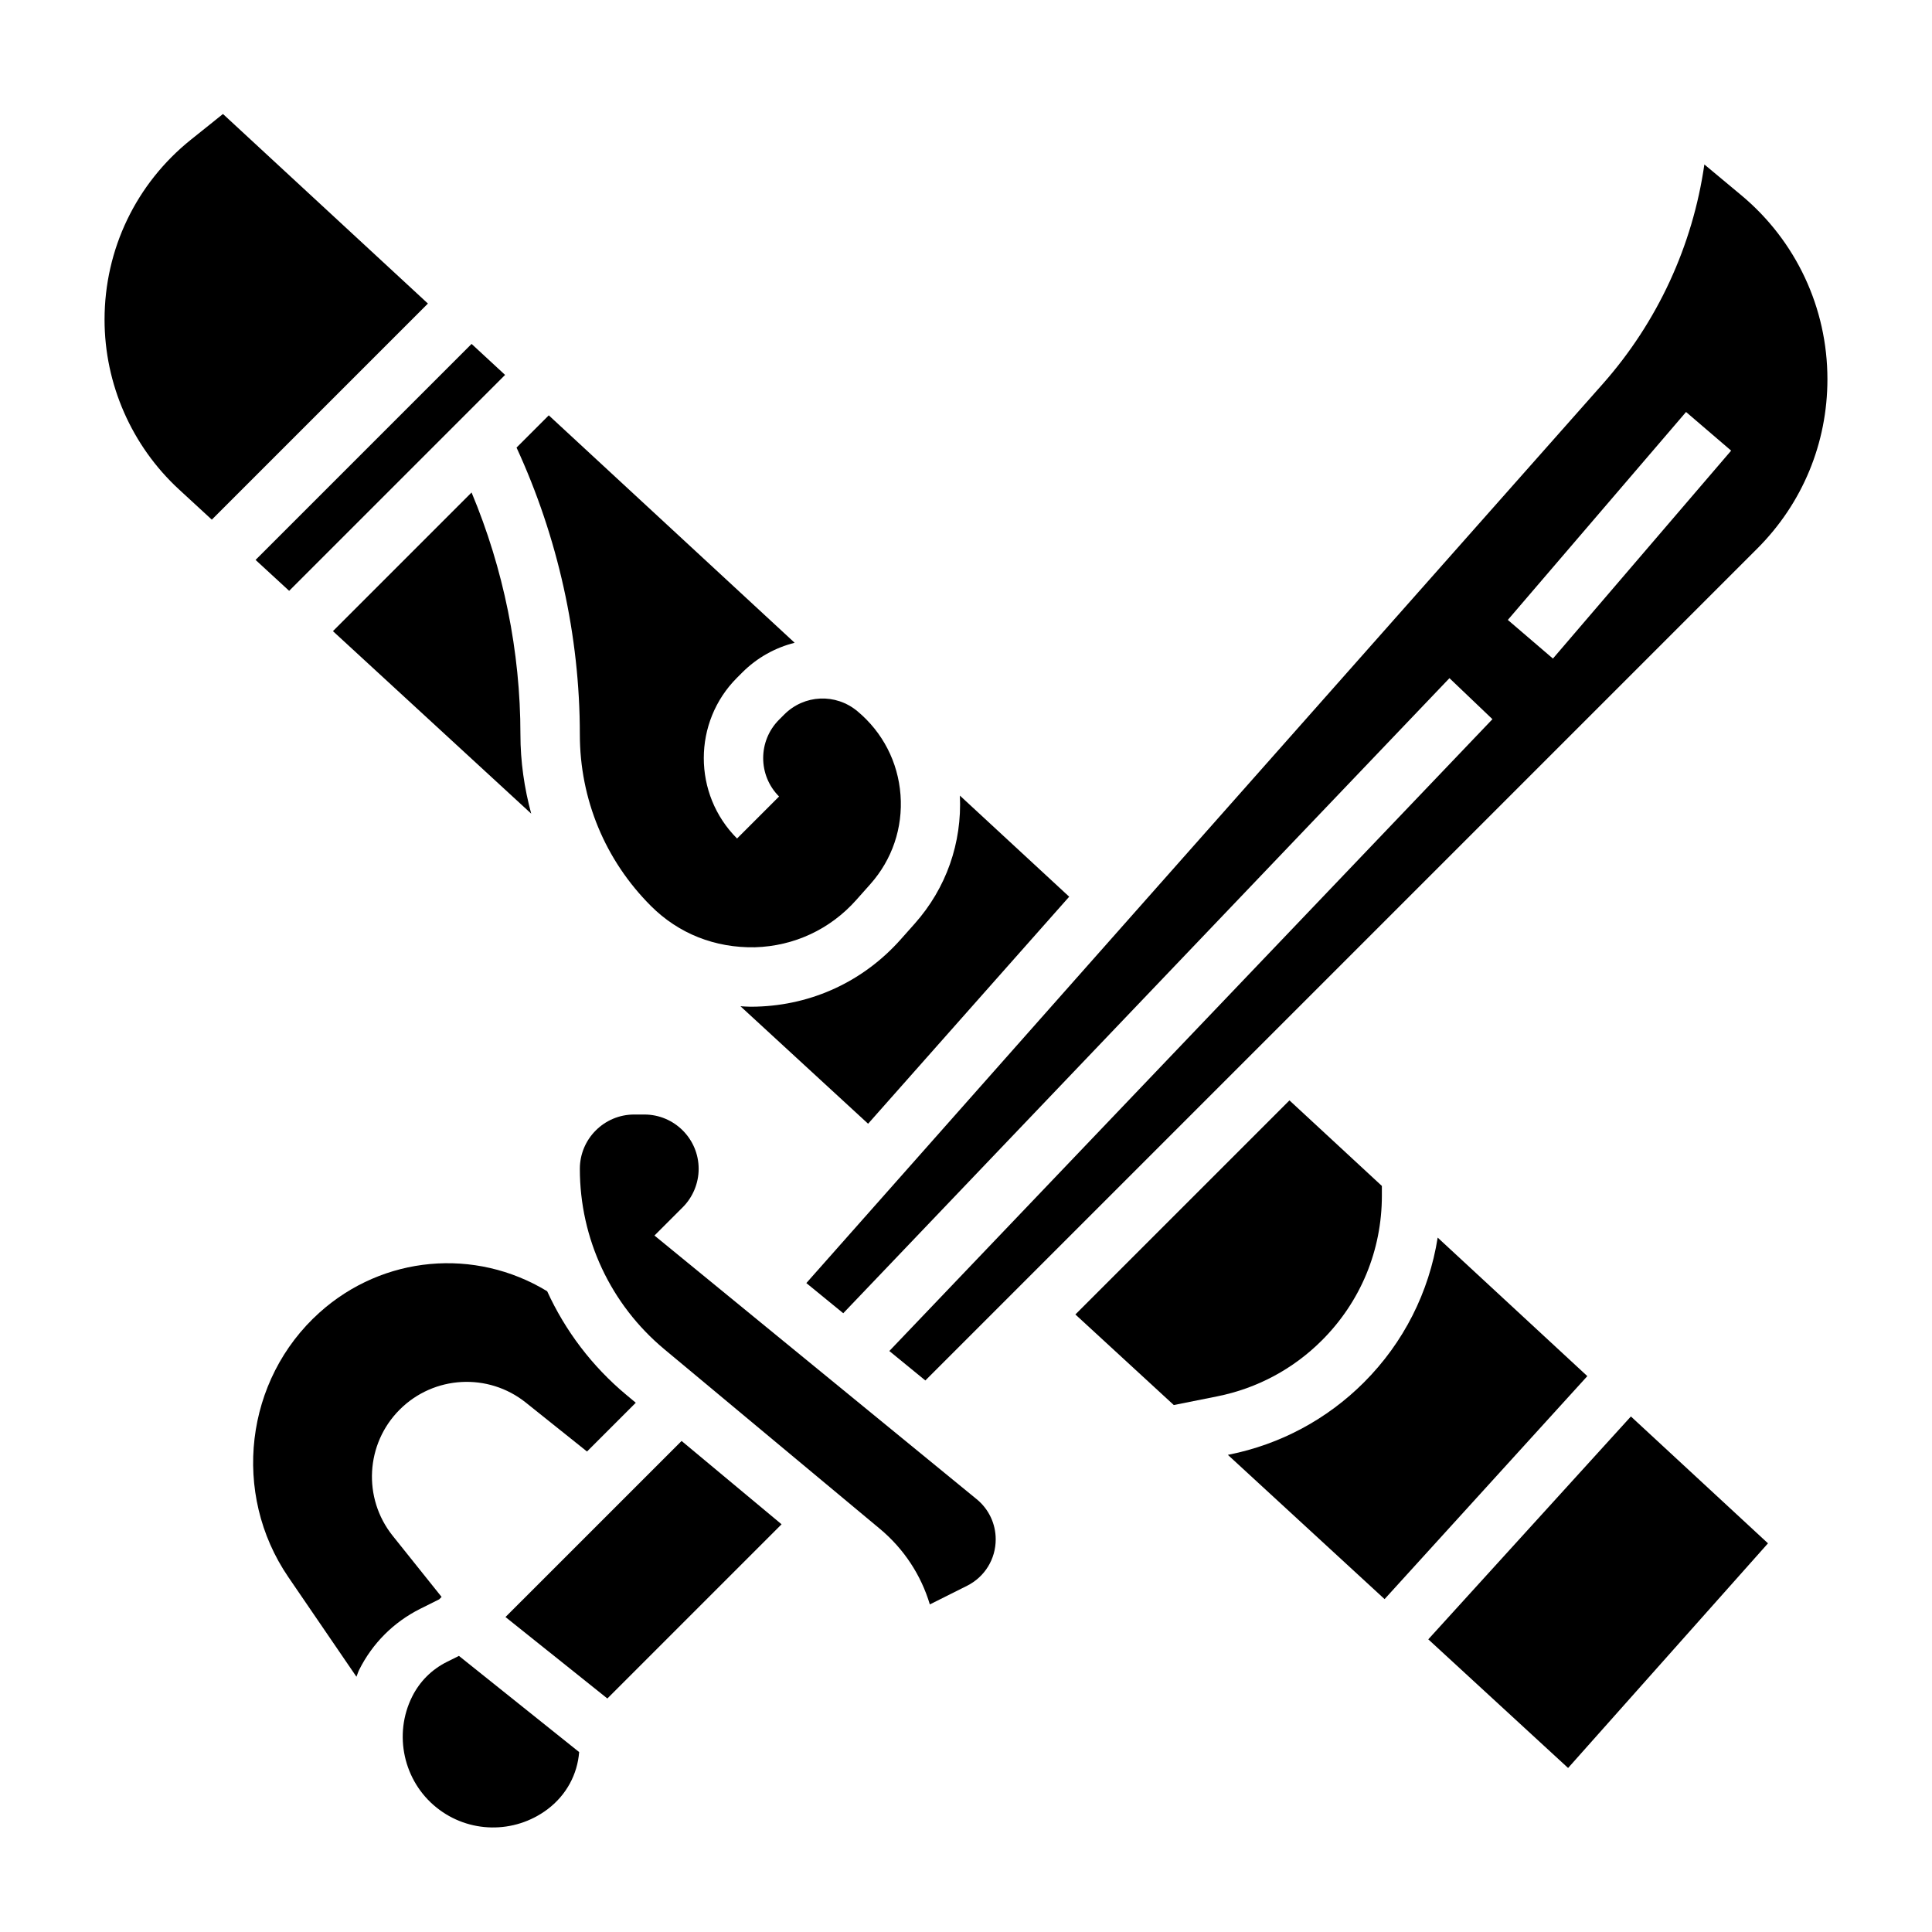
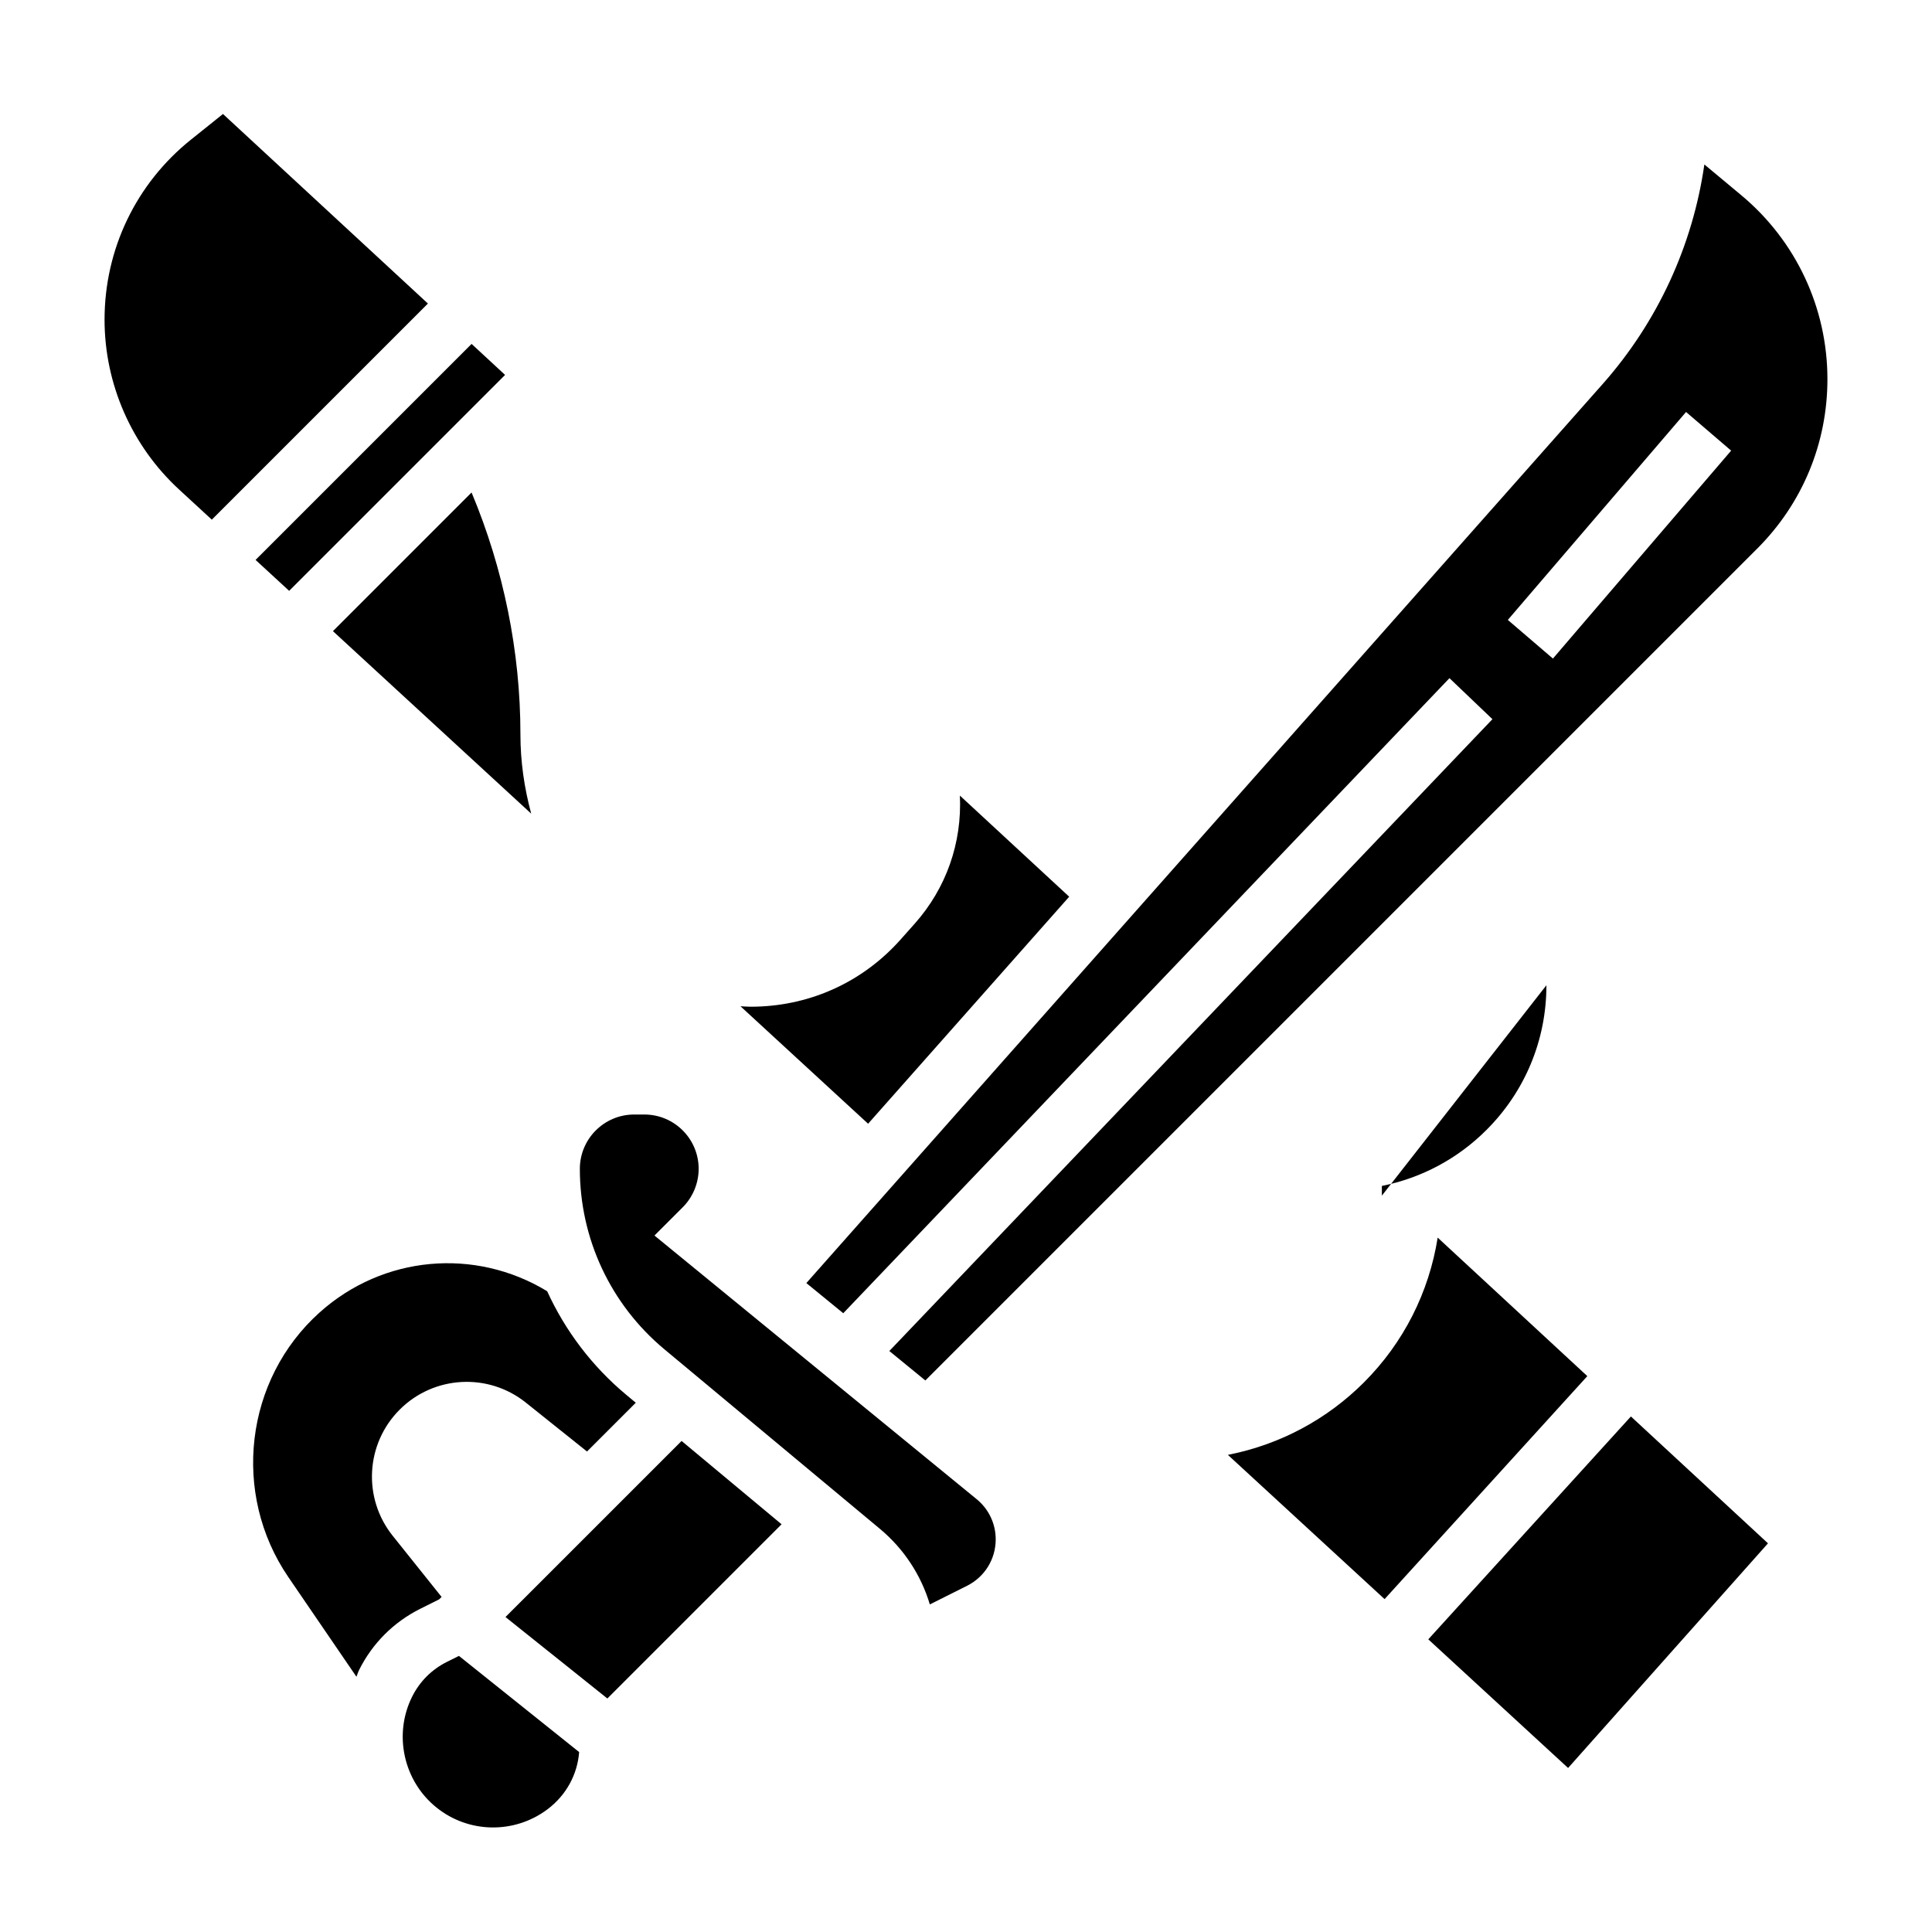
<svg xmlns="http://www.w3.org/2000/svg" fill="#000000" width="800px" height="800px" version="1.1" viewBox="144 144 512 512">
  <g>
    <path d="m260.39 567.84 0.637-0.637-12.957-16.199c-7.988-9.988-7.195-24.395 1.852-33.441s23.449-9.848 33.441-1.852l16.199 12.957 12.926-12.926-2.504-2.086c-9.102-7.582-16.191-16.996-20.98-27.465-19.152-11.637-43.469-9.469-60.293 5.613-19.836 17.781-23.41 48.02-8.297 70.148l18.043 26.402c0.262-0.59 0.418-1.211 0.707-1.793 3.535-7.07 9.148-12.684 16.223-16.223z" />
    <path d="m203.09 174.21-8.453 6.769c-14.57 11.664-22.93 29.07-22.93 47.734 0 17.051 7.188 33.441 19.727 44.988l8.699 8.016 57.27-57.27z" />
    <path d="m220.63 300.58 57.223-57.223-8.879-8.215-57.246 57.242z" />
    <path d="m367.47 492.02 160.65-168.3 11.391 10.871-159.83 167.44 9.547 7.809 220.46-220.46c11.992-11.988 18.598-27.938 18.598-44.891 0-18.895-8.328-36.668-22.836-48.758l-9.777-8.148c-3.086 21.492-12.383 41.73-26.945 58.184l-211.04 238.26zm223.35-238.84 11.949 10.242-47.23 55.105-11.949-10.242z" />
    <path d="m232.23 311.26 52.547 48.367c-1.836-6.781-2.859-13.809-2.859-21.012 0-21.922-4.473-43.863-12.949-64.102z" />
    <path d="m344.52 410.77c-0.535 0.016-1.086 0.023-1.621 0.023-0.898 0-1.777-0.086-2.668-0.125l33.824 31.133 53.293-60.164-28.969-26.797c0.59 12.516-3.598 24.512-11.957 33.922l-3.731 4.195c-9.824 11.051-23.379 17.383-38.172 17.812z" />
-     <path d="m316.5 384.09c7.367 7.367 17.012 11.141 27.559 10.949 10.406-0.309 19.949-4.762 26.867-12.547l3.731-4.195c5.793-6.527 8.637-14.926 7.988-23.633-0.652-8.715-4.715-16.594-11.422-22.184-5.754-4.801-14.098-4.434-19.391 0.875l-1.371 1.371c-5.613 5.613-5.613 14.746 0 20.355l-11.133 11.133c-11.754-11.746-11.754-30.875 0-42.617l1.371-1.371c3.984-3.992 8.801-6.59 13.887-7.887l-65.156-60.27-8.543 8.543c10.941 23.738 16.777 49.871 16.777 76 0 17.176 6.688 33.328 18.836 45.477z" />
    <path d="m317.44 471.43 7.504-7.504c2.676-2.676 4.207-6.383 4.207-10.176 0-7.938-6.453-14.391-14.387-14.391h-2.707c-7.938 0-14.391 6.453-14.391 14.391 0 18.531 8.164 35.961 22.395 47.816l57.152 47.617c6.352 5.305 10.895 12.266 13.203 20.004l9.863-4.938c4.68-2.348 7.594-7.062 7.594-12.305 0-4.141-1.836-8.023-5.047-10.645z" />
    <path d="m522.51 578.44 37.051 34.094 52.973-59.535-36.328-33.621z" />
    <path d="m262.41 584.43c-4 2-7.18 5.18-9.18 9.18-5.023 10.035-2.297 22.418 6.473 29.426 8.516 6.84 20.594 7.023 29.355 0.473 5.086-3.824 7.965-9.336 8.422-15.191l-31.859-25.488z" />
    <path d="m525 471.98c-2.297 14.461-8.988 27.812-19.539 38.367-9.801 9.801-22.168 16.422-35.762 19.145l-0.301 0.062 41.531 38.227 53.727-59.094z" />
    <path d="m277.96 572.53 26.996 21.59 46.168-46.168-26.496-22.082z" />
-     <path d="m510.21 460.86v-2.574l-24.488-22.672-56.734 56.734 26.078 24 11.539-2.305c10.539-2.109 20.129-7.242 27.719-14.84 10.242-10.23 15.887-23.859 15.887-38.344z" />
+     <path d="m510.21 460.86v-2.574c10.539-2.109 20.129-7.242 27.719-14.84 10.242-10.23 15.887-23.859 15.887-38.344z" />
  </g>
</svg>